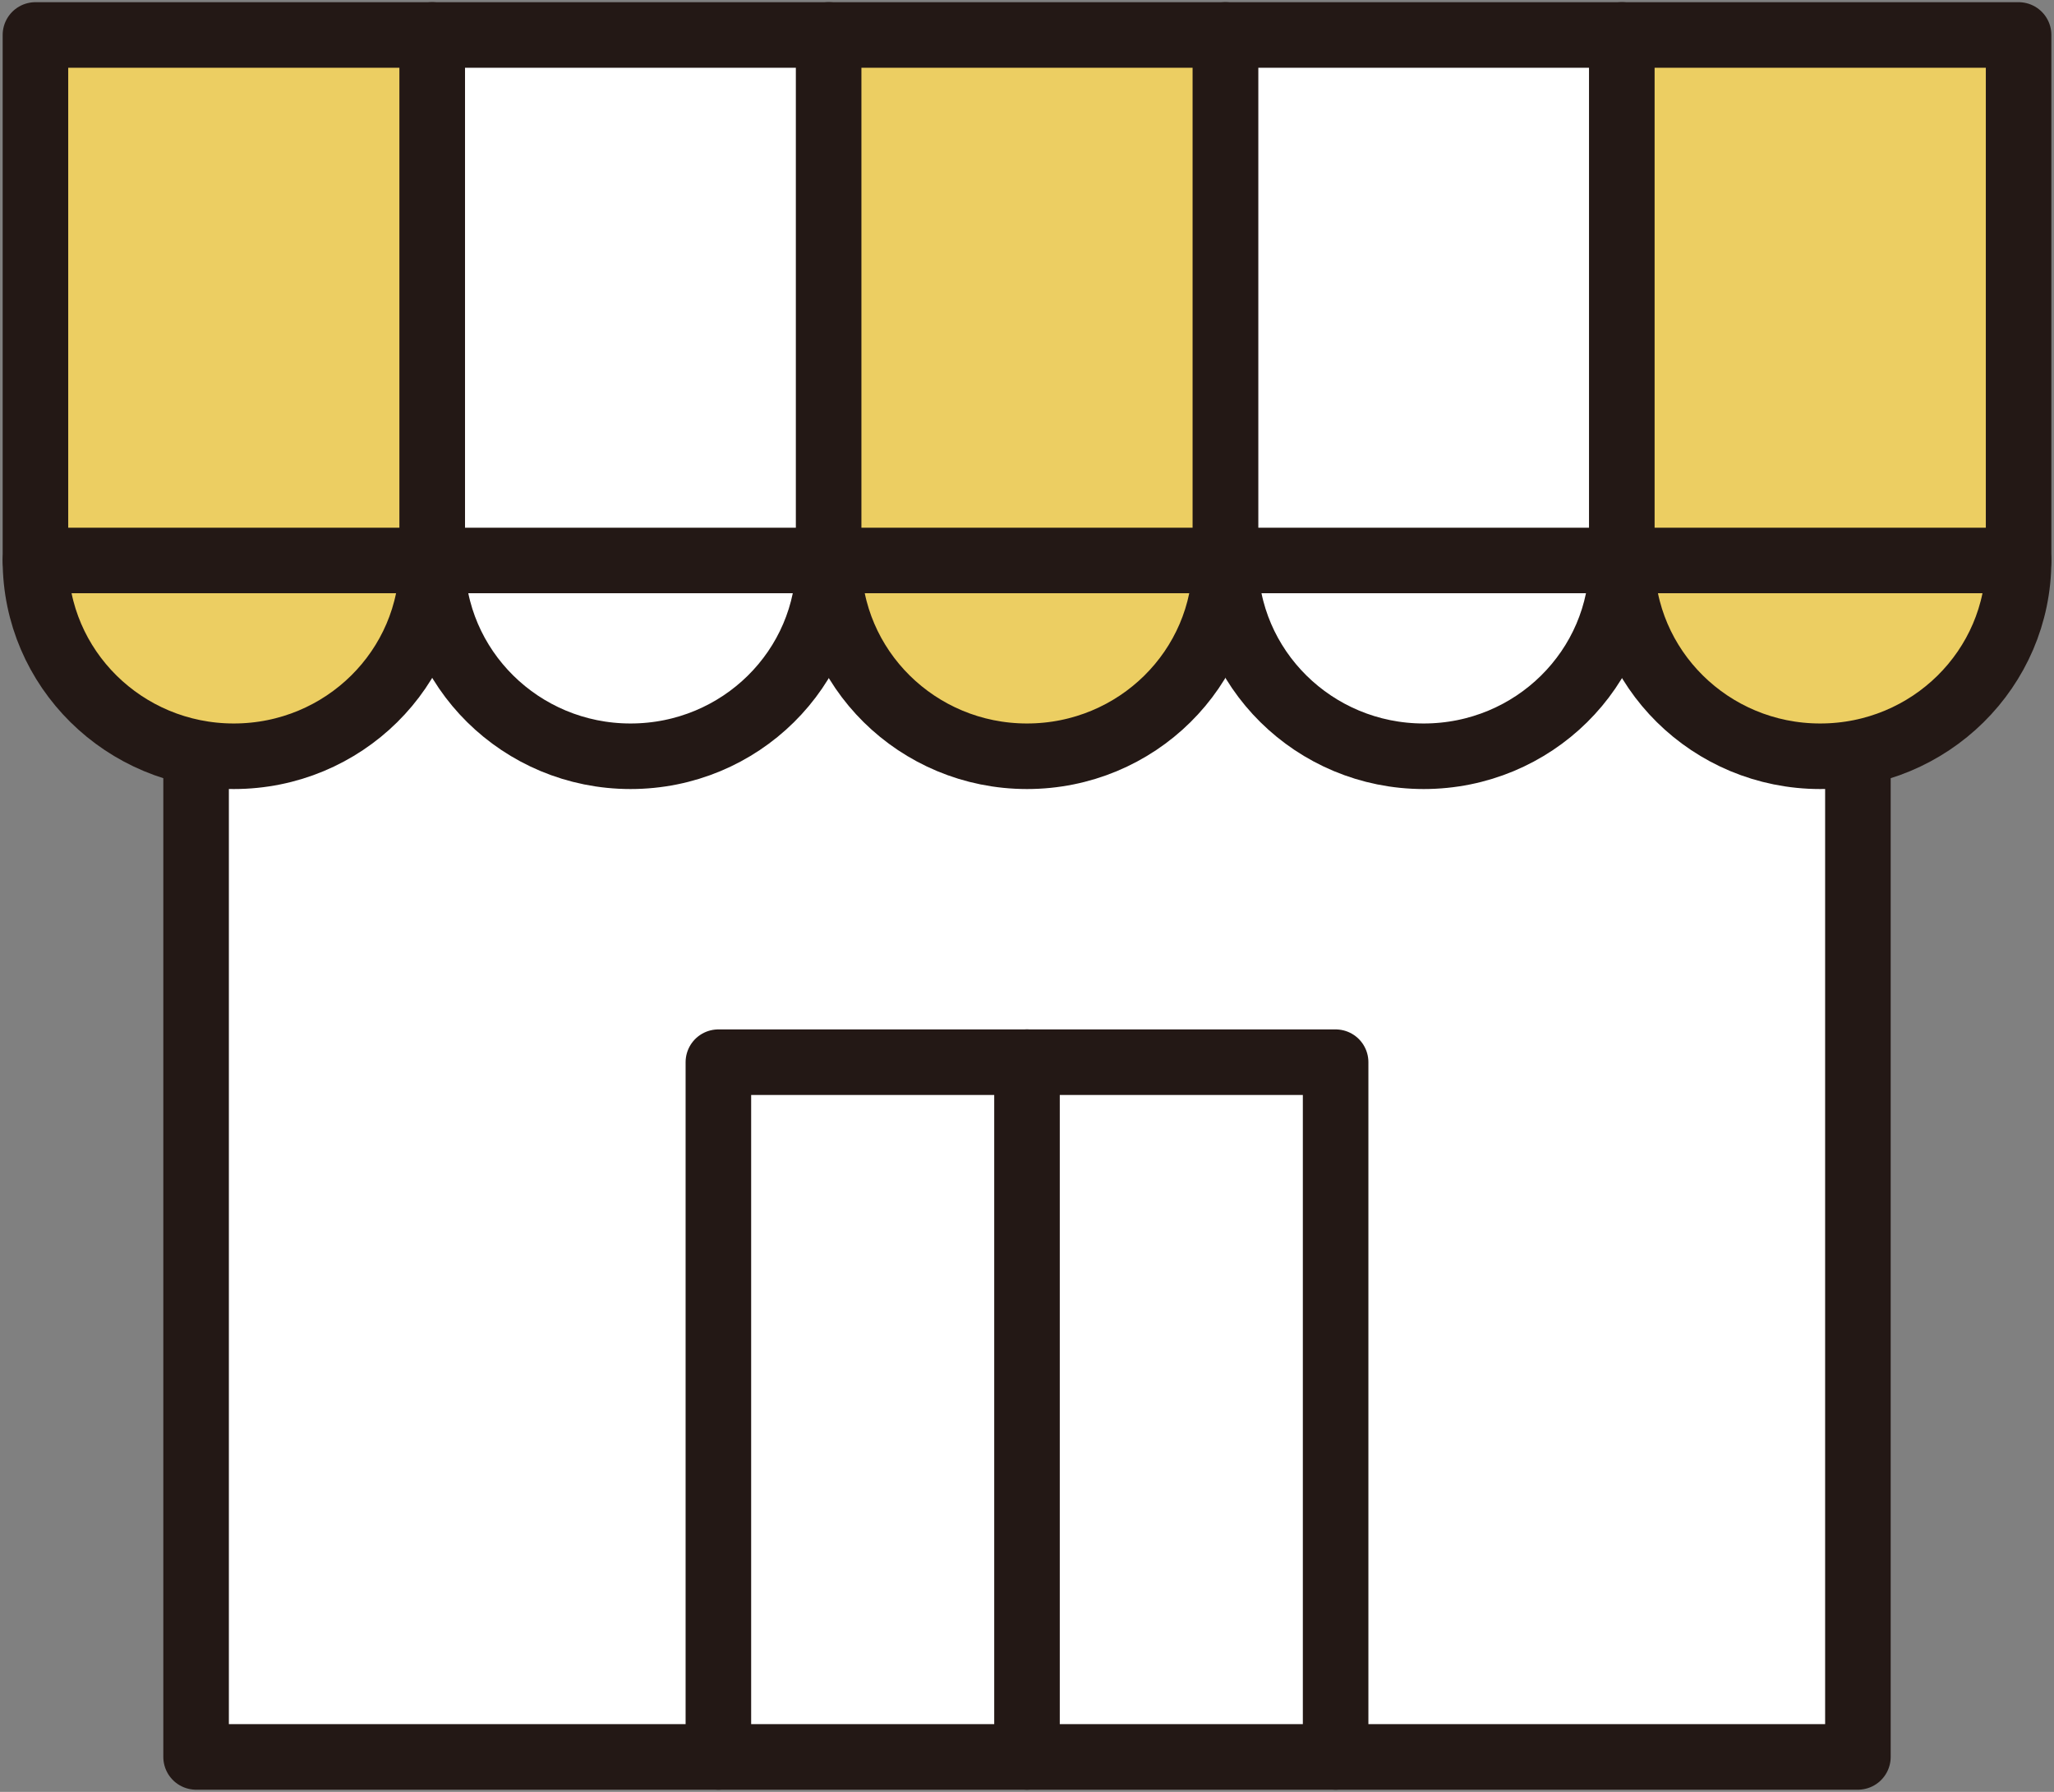
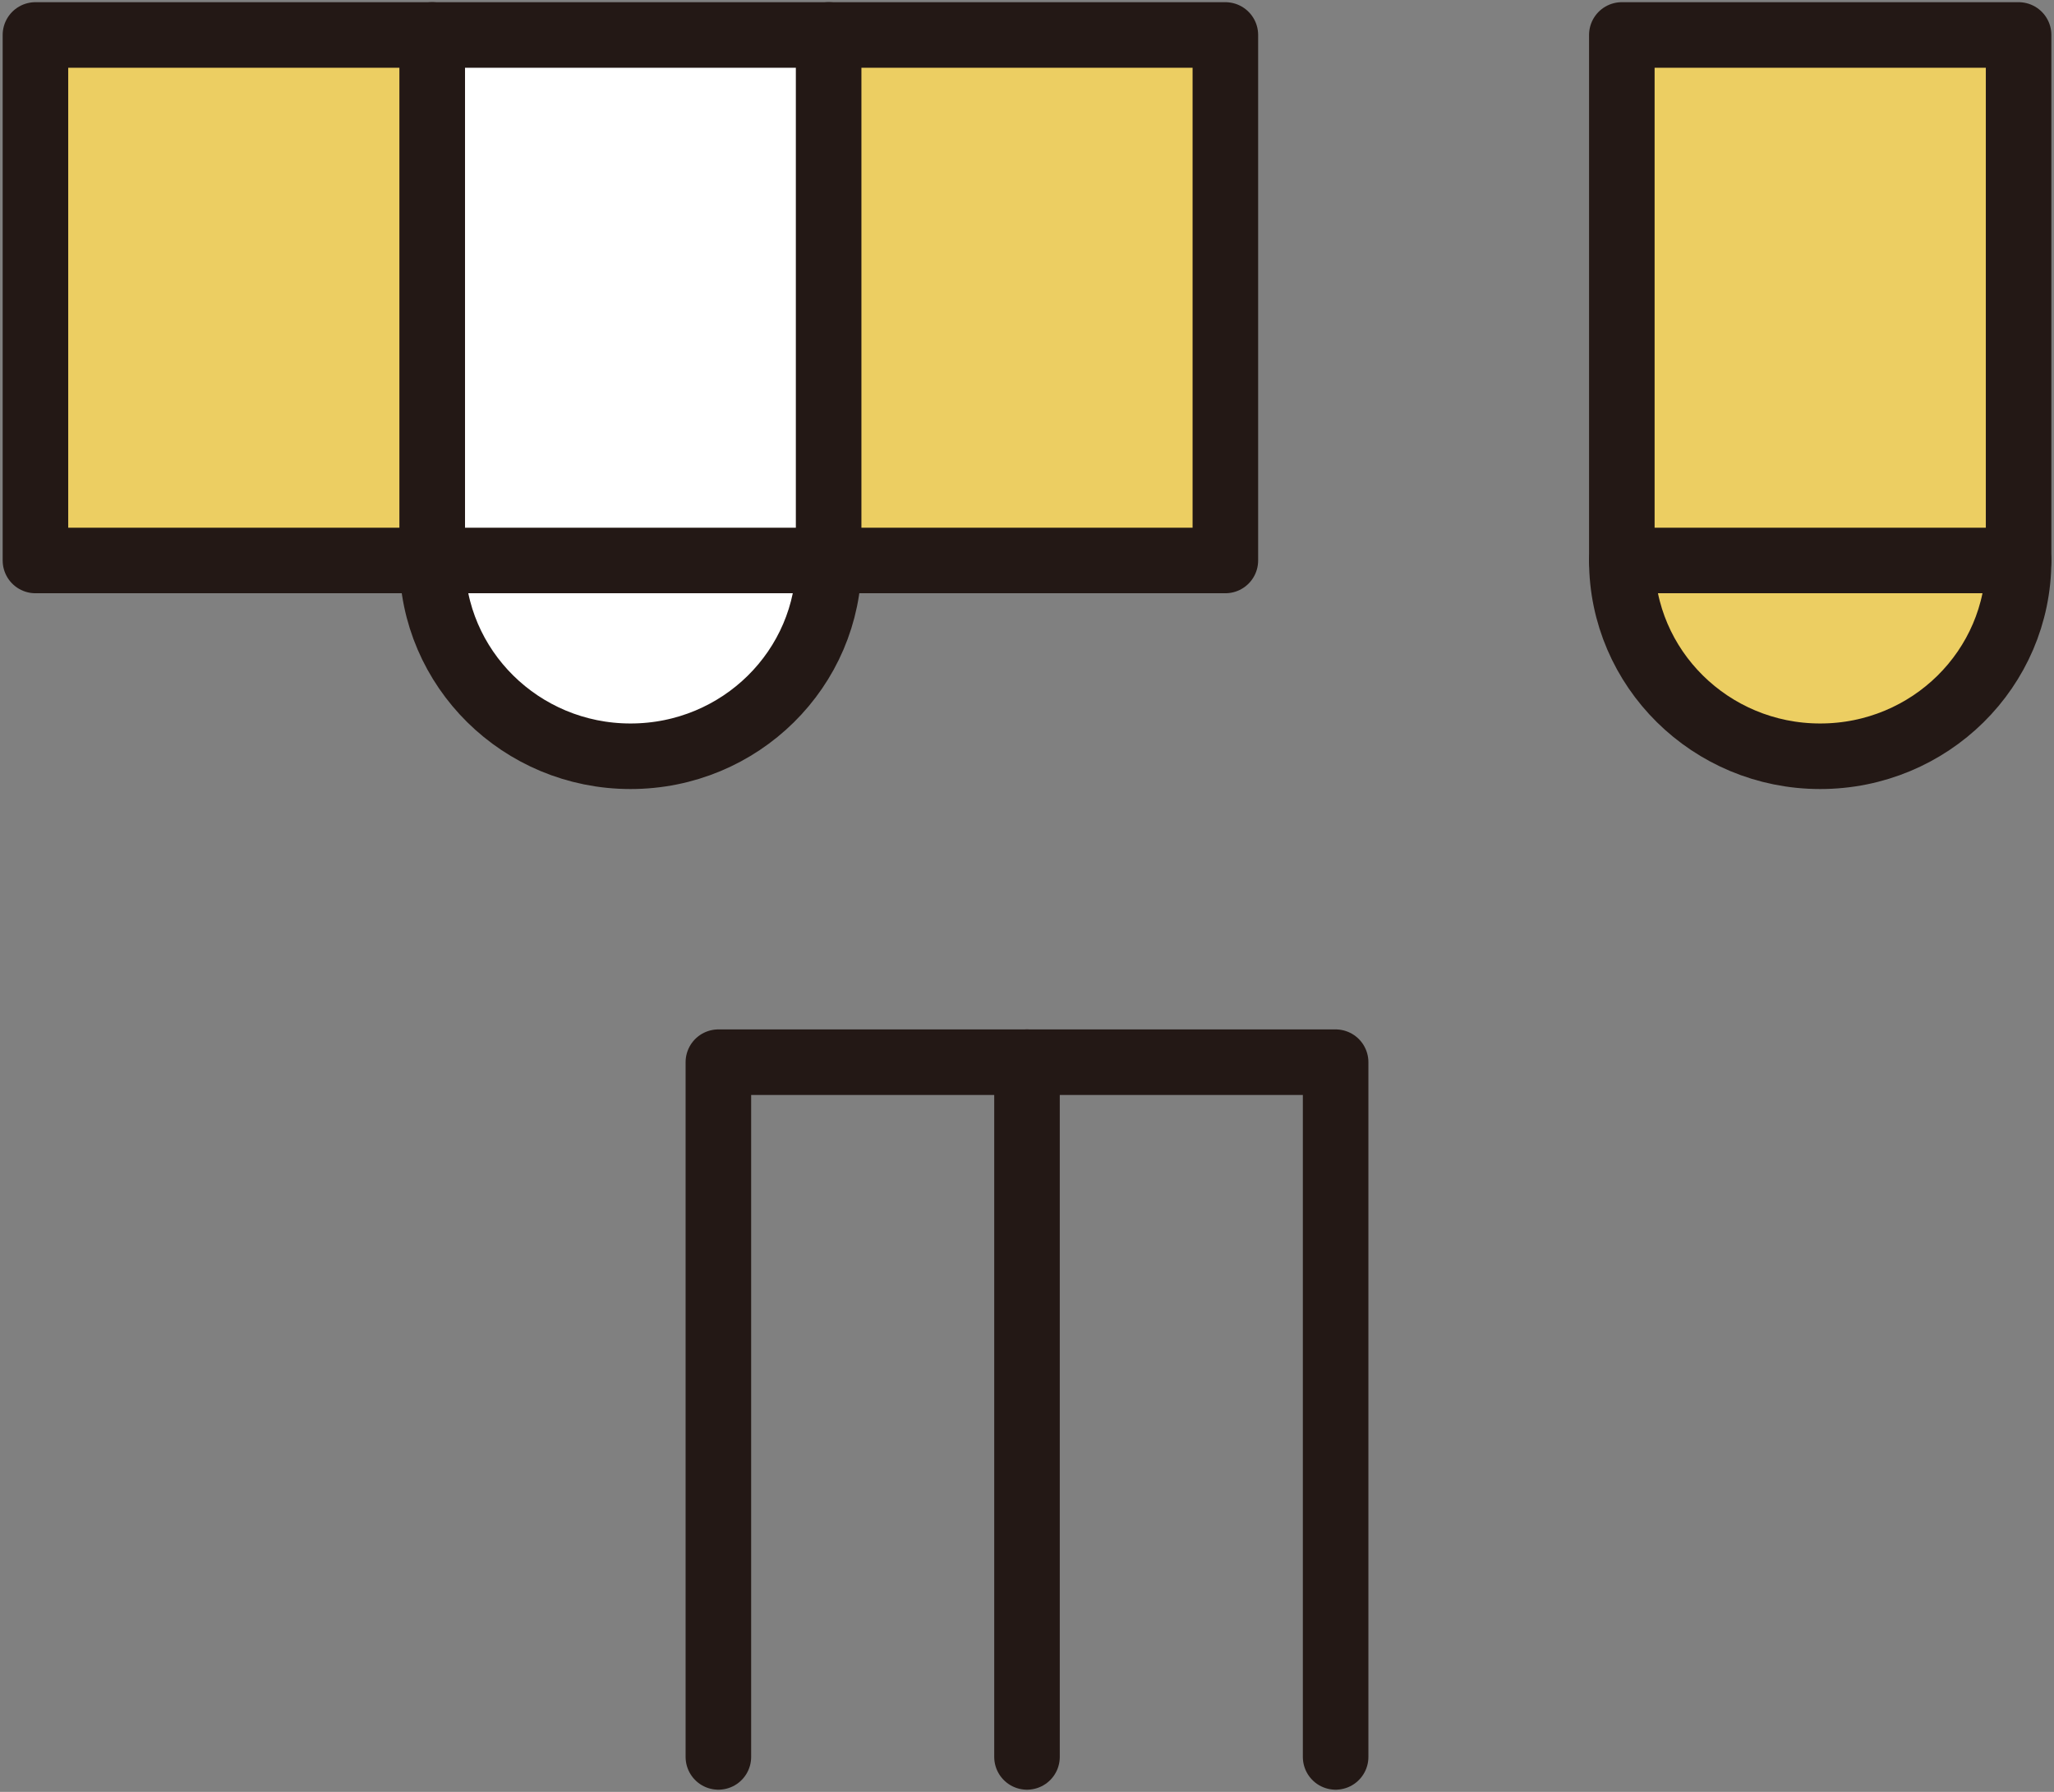
<svg xmlns="http://www.w3.org/2000/svg" width="47" height="41" viewBox="0 0 47 41" fill="none">
  <rect x="0" y="0" width="47" height="41" fill="#808080" stroke="none" />
  <g clip-path="url(#clip0_423_7872)">
-     <path d="M42.513 12.824H4.487V40.2H42.513V12.824Z" fill="white" stroke="#231815" stroke-width="1.5" stroke-linecap="round" stroke-linejoin="round" />
-     <path d="M0.811 12.824C0.811 15.294 2.84 17.304 5.35 17.304C7.859 17.304 9.889 15.301 9.889 12.824H0.811Z" fill="#ECCE62" stroke="#231815" stroke-width="1.5" stroke-linejoin="round" />
    <path d="M9.889 12.824C9.889 15.294 11.919 17.304 14.428 17.304C16.938 17.304 18.967 15.301 18.967 12.824H9.889Z" fill="white" stroke="#231815" stroke-width="1.5" stroke-linejoin="round" />
    <path d="M16.438 40.2V24.304H30.562V40.2" stroke="#231815" stroke-width="1.5" stroke-linecap="round" stroke-linejoin="round" />
    <path d="M23.5 24.304V40.2" stroke="#231815" stroke-width="1.5" stroke-linecap="round" stroke-linejoin="round" />
-     <path d="M18.961 12.824C18.961 15.294 20.991 17.304 23.5 17.304C26.01 17.304 28.039 15.301 28.039 12.824H18.961Z" fill="#ECCE62" stroke="#231815" stroke-width="1.5" stroke-linejoin="round" />
-     <path d="M28.039 12.824C28.039 15.294 30.069 17.304 32.578 17.304C35.088 17.304 37.117 15.301 37.117 12.824H28.039Z" fill="white" stroke="#231815" stroke-width="1.5" stroke-linejoin="round" />
    <path d="M18.967 0.8H9.889V12.824H18.967V0.8Z" fill="white" stroke="#231815" stroke-width="1.5" stroke-linejoin="round" />
-     <path d="M37.117 0.8H28.039V12.824H37.117V0.8Z" fill="white" stroke="#231815" stroke-width="1.5" stroke-linejoin="round" />
    <path d="M37.111 12.824C37.111 15.294 39.141 17.304 41.65 17.304C44.16 17.304 46.19 15.301 46.19 12.824H37.111Z" fill="#ECCE62" stroke="#231815" stroke-width="1.5" stroke-linejoin="round" />
    <path d="M9.889 0.8H0.811V12.824H9.889V0.8Z" fill="#ECCE62" stroke="#231815" stroke-width="1.5" stroke-linejoin="round" />
    <path d="M28.039 0.8H18.961V12.824H28.039V0.8Z" fill="#ECCE62" stroke="#231815" stroke-width="1.5" stroke-linejoin="round" />
    <path d="M46.19 0.8H37.111V12.824H46.19V0.8Z" fill="#ECCE62" stroke="#231815" stroke-width="1.5" stroke-linejoin="round" />
  </g>
  <defs>
    <clipPath id="clip0_423_7872">
      <rect width="47" height="41" fill="white" />
    </clipPath>
  </defs>
</svg>